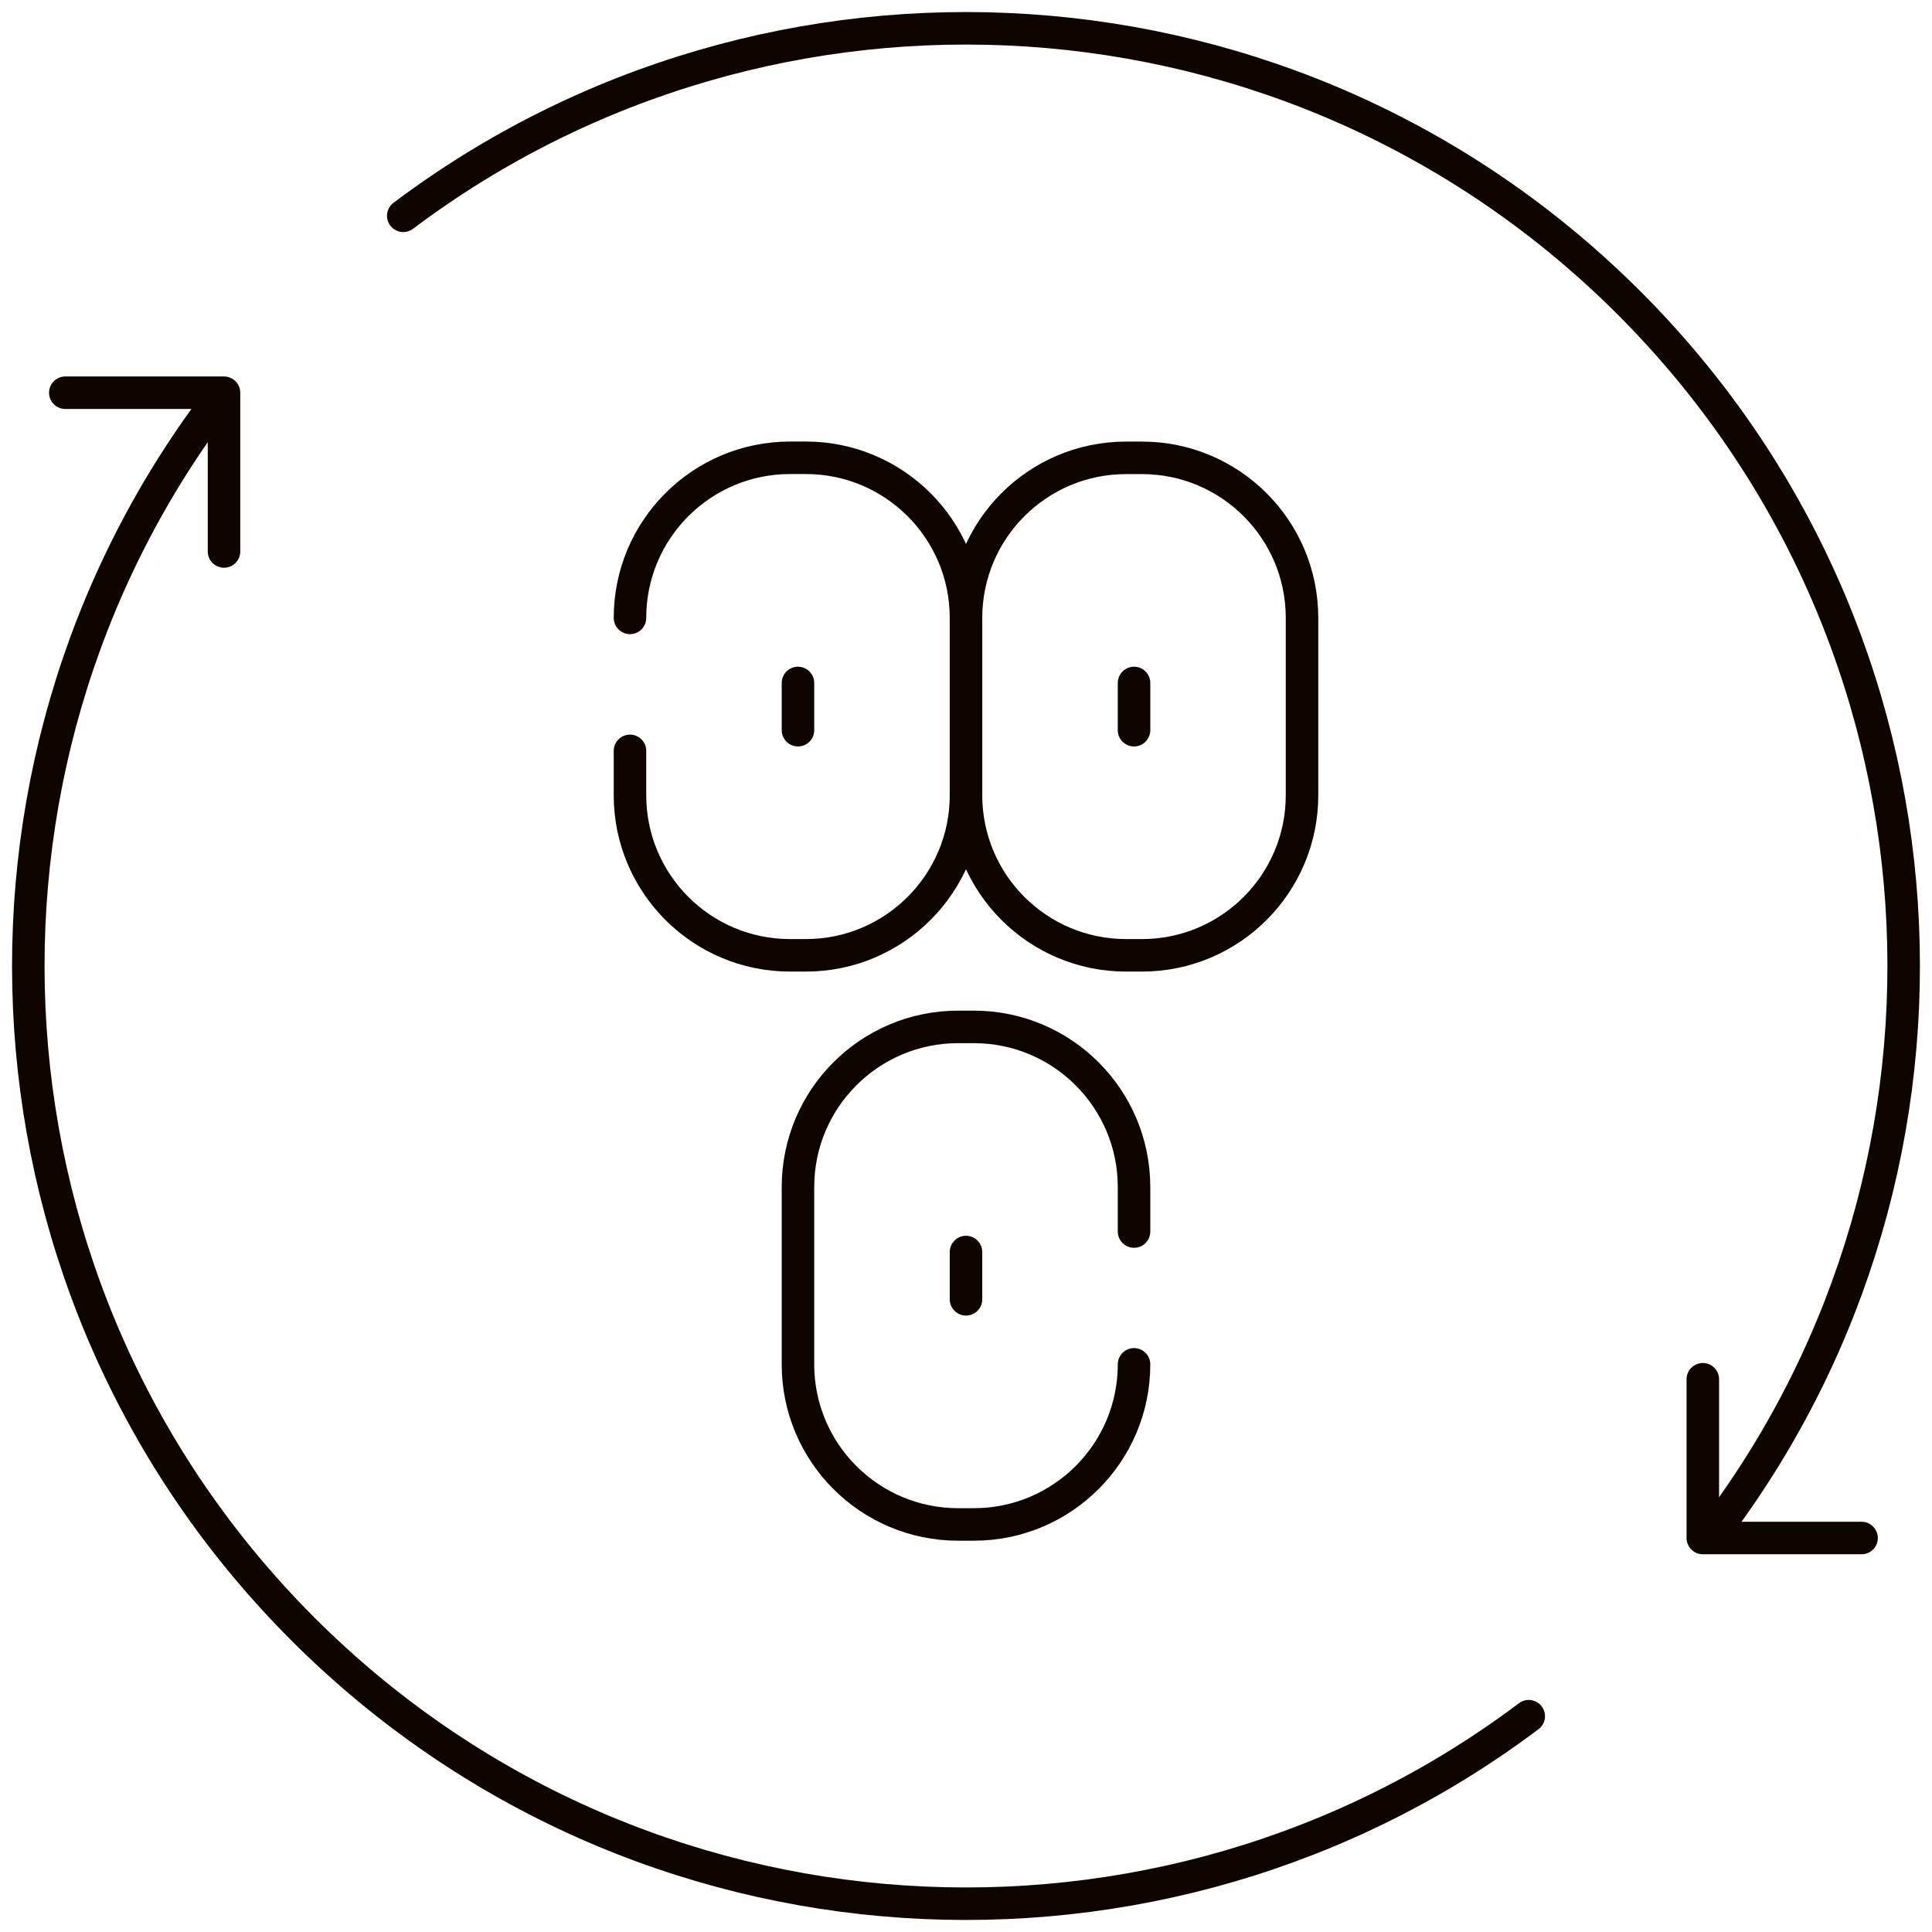
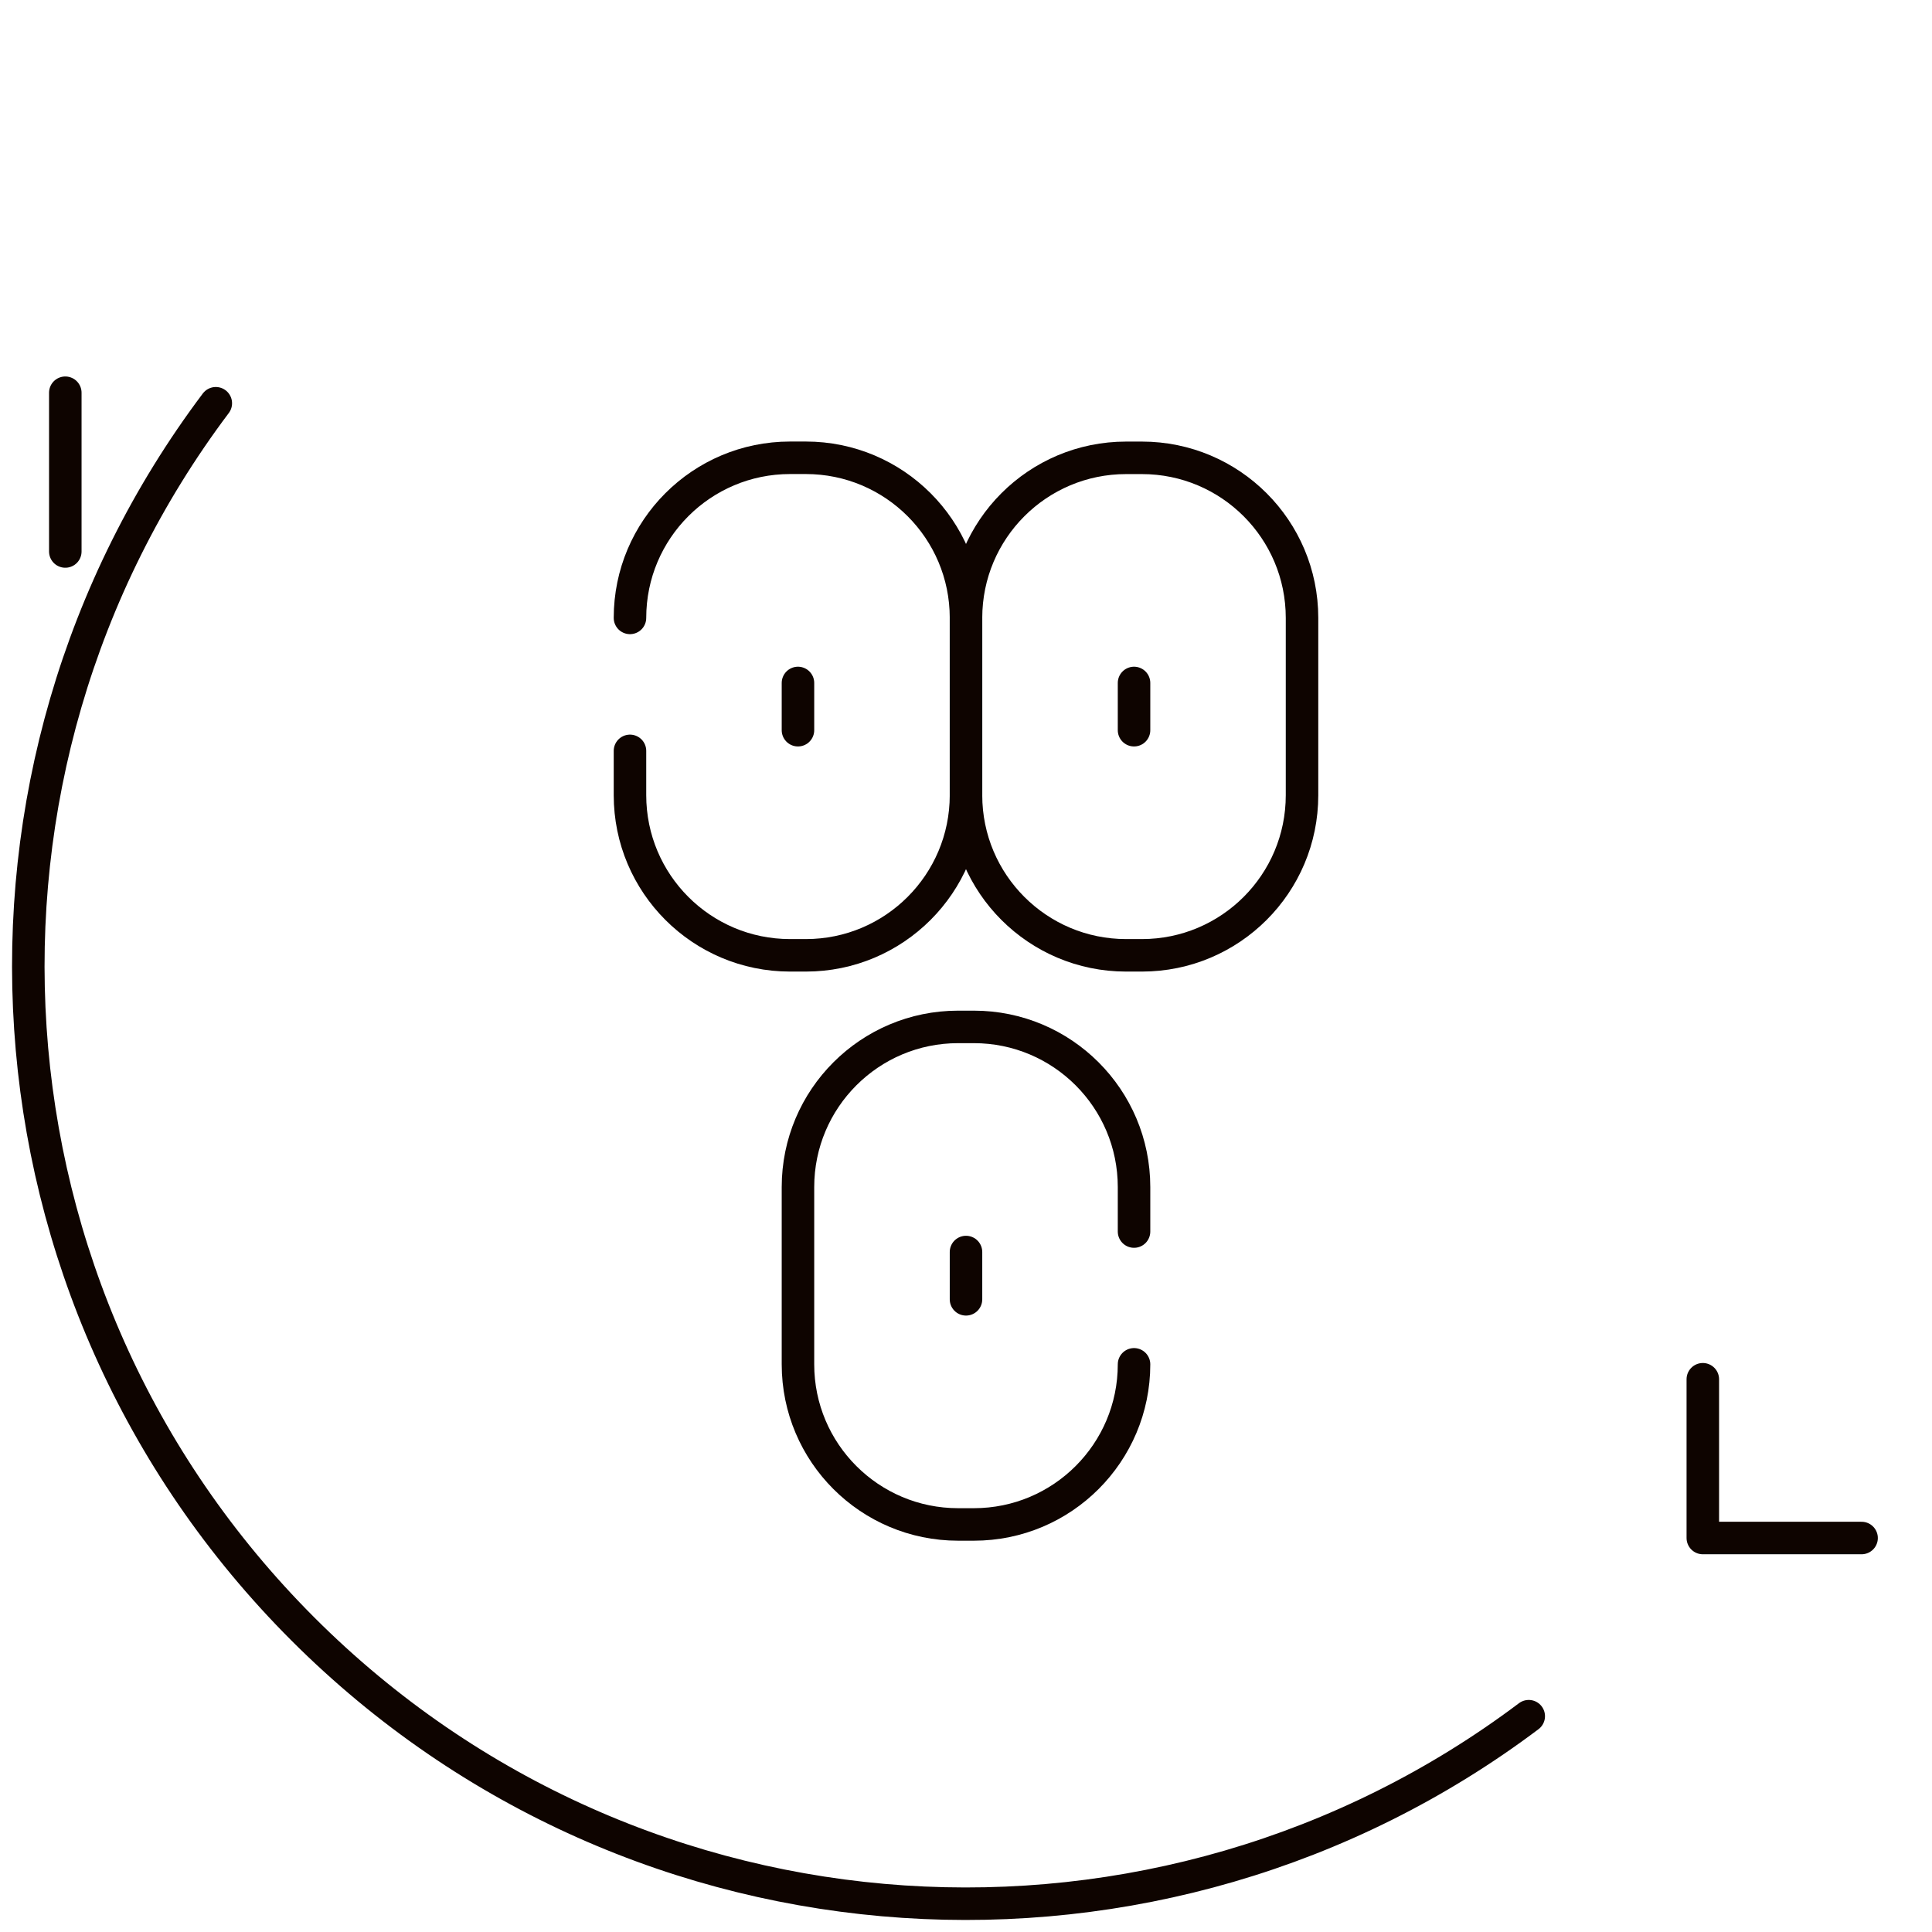
<svg xmlns="http://www.w3.org/2000/svg" width="40" height="40" viewBox="0 0 40 40" fill="none">
  <g clip-path="url(#clip0_310_1050)">
    <path d="M13.043 12.793C13.043 10.962 14.527 9.478 16.358 9.478H16.684C18.515 9.478 20 10.962 20 12.793V16.463C20 18.295 18.515 19.779 16.684 19.779H16.358C14.527 19.779 13.043 18.295 13.043 16.463V15.546" stroke="#0E0400" stroke-width="0.673" stroke-miterlimit="10" stroke-linecap="round" stroke-linejoin="round" />
    <path d="M23.642 19.779H23.315C21.484 19.779 20 18.295 20 16.464V12.794C20 10.963 21.484 9.479 23.315 9.479H23.642C25.473 9.479 26.957 10.963 26.957 12.794V16.464C26.957 18.295 25.473 19.779 23.642 19.779Z" stroke="#0E0400" stroke-width="0.673" stroke-miterlimit="10" stroke-linecap="round" stroke-linejoin="round" />
    <path d="M31.651 35.532C24.046 41.253 13.195 40.651 6.272 33.728C-0.65 26.805 -1.253 15.954 4.468 8.349" stroke="#0E0400" stroke-width="0.673" stroke-miterlimit="10" stroke-linecap="round" stroke-linejoin="round" />
-     <path d="M8.349 4.468C15.954 -1.253 26.805 -0.65 33.728 6.272C40.65 13.195 41.252 24.046 35.532 31.651" stroke="#0E0400" stroke-width="0.673" stroke-miterlimit="10" stroke-linecap="round" stroke-linejoin="round" />
    <path d="M23.479 28.247C23.479 30.078 21.994 31.562 20.163 31.562H19.837C18.006 31.562 16.521 30.078 16.521 28.247V24.577C16.521 22.746 18.006 21.261 19.837 21.261H20.163C21.994 21.261 23.479 22.746 23.479 24.577V25.498" stroke="#0E0400" stroke-width="0.673" stroke-miterlimit="10" stroke-linecap="round" stroke-linejoin="round" />
    <path d="M20 25.922V26.901" stroke="#0E0400" stroke-width="0.673" stroke-miterlimit="10" stroke-linecap="round" stroke-linejoin="round" />
    <path d="M16.521 14.14V15.118" stroke="#0E0400" stroke-width="0.673" stroke-miterlimit="10" stroke-linecap="round" stroke-linejoin="round" />
    <path d="M23.479 14.14V15.118" stroke="#0E0400" stroke-width="0.673" stroke-miterlimit="10" stroke-linecap="round" stroke-linejoin="round" />
-     <path d="M1.352 8.131H4.638V11.418" stroke="#0E0400" stroke-width="0.673" stroke-miterlimit="10" stroke-linecap="round" stroke-linejoin="round" />
+     <path d="M1.352 8.131V11.418" stroke="#0E0400" stroke-width="0.673" stroke-miterlimit="10" stroke-linecap="round" stroke-linejoin="round" />
    <path d="M38.542 31.843H35.255V28.556" stroke="#0E0400" stroke-width="0.673" stroke-miterlimit="10" stroke-linecap="round" stroke-linejoin="round" />
  </g>
  <defs>
    <clipPath id="clip0_310_1050">
      <rect width="40" height="40" fill="white" />
    </clipPath>
  </defs>
</svg>